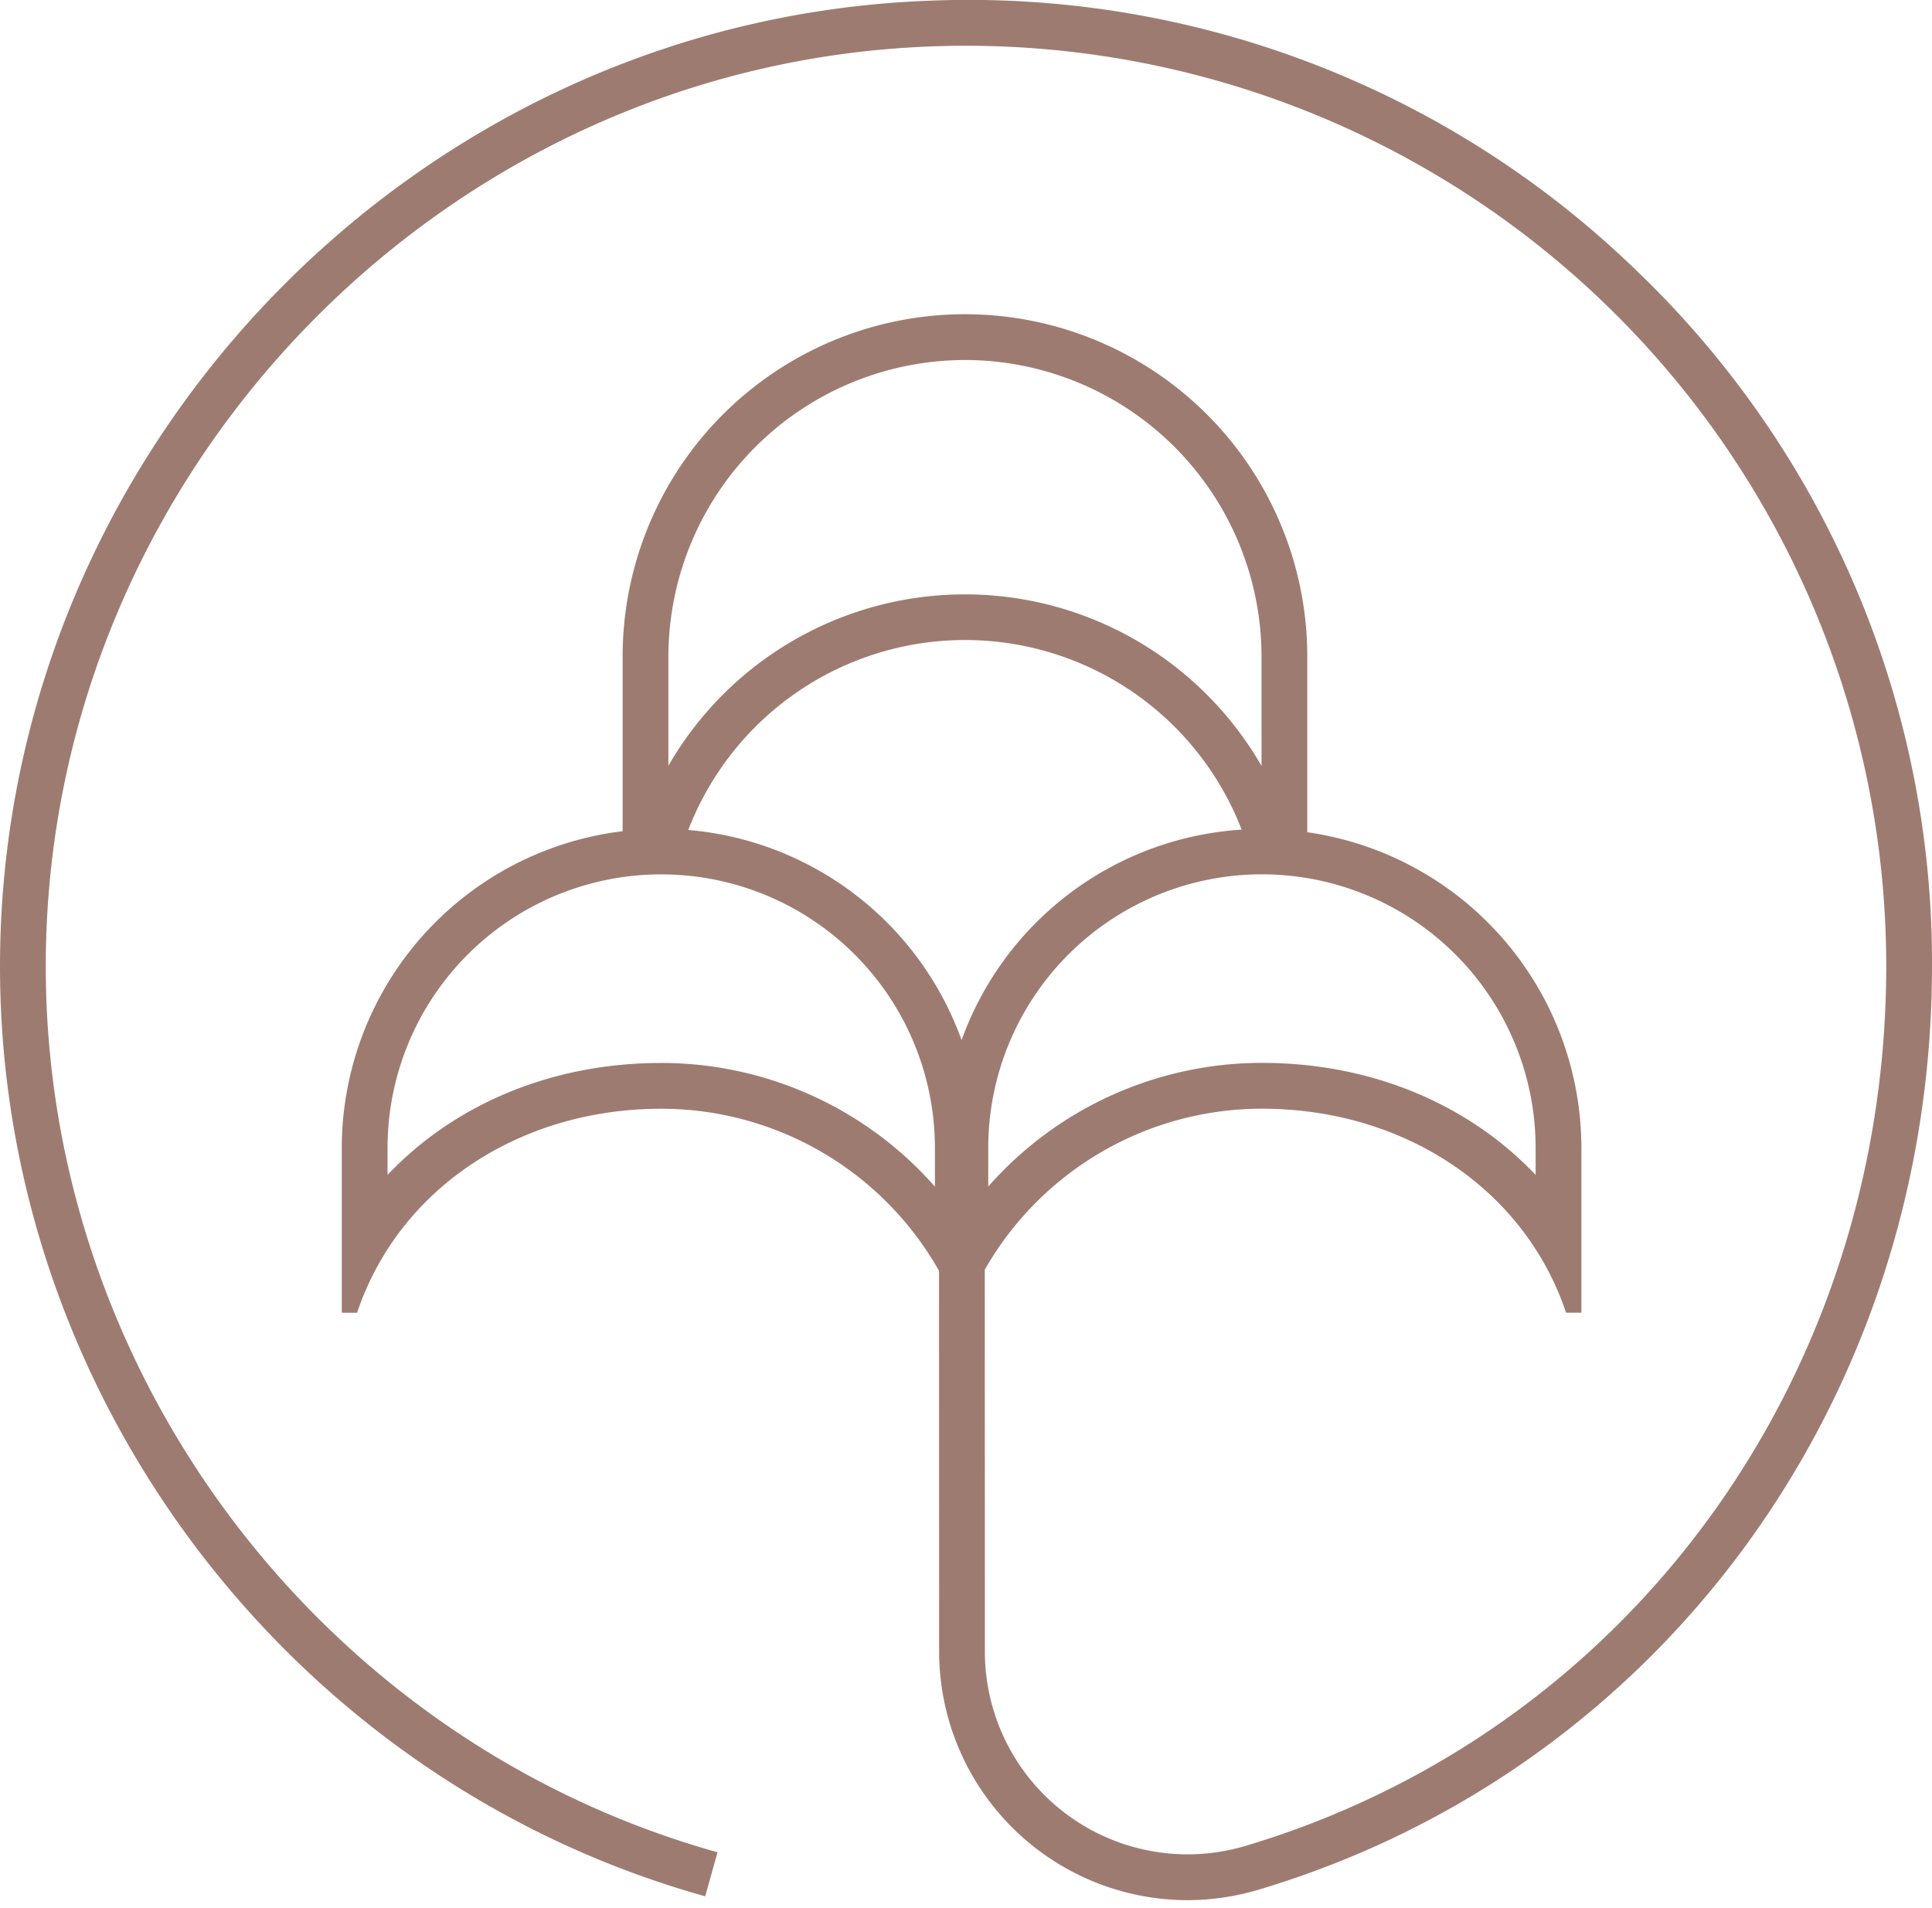
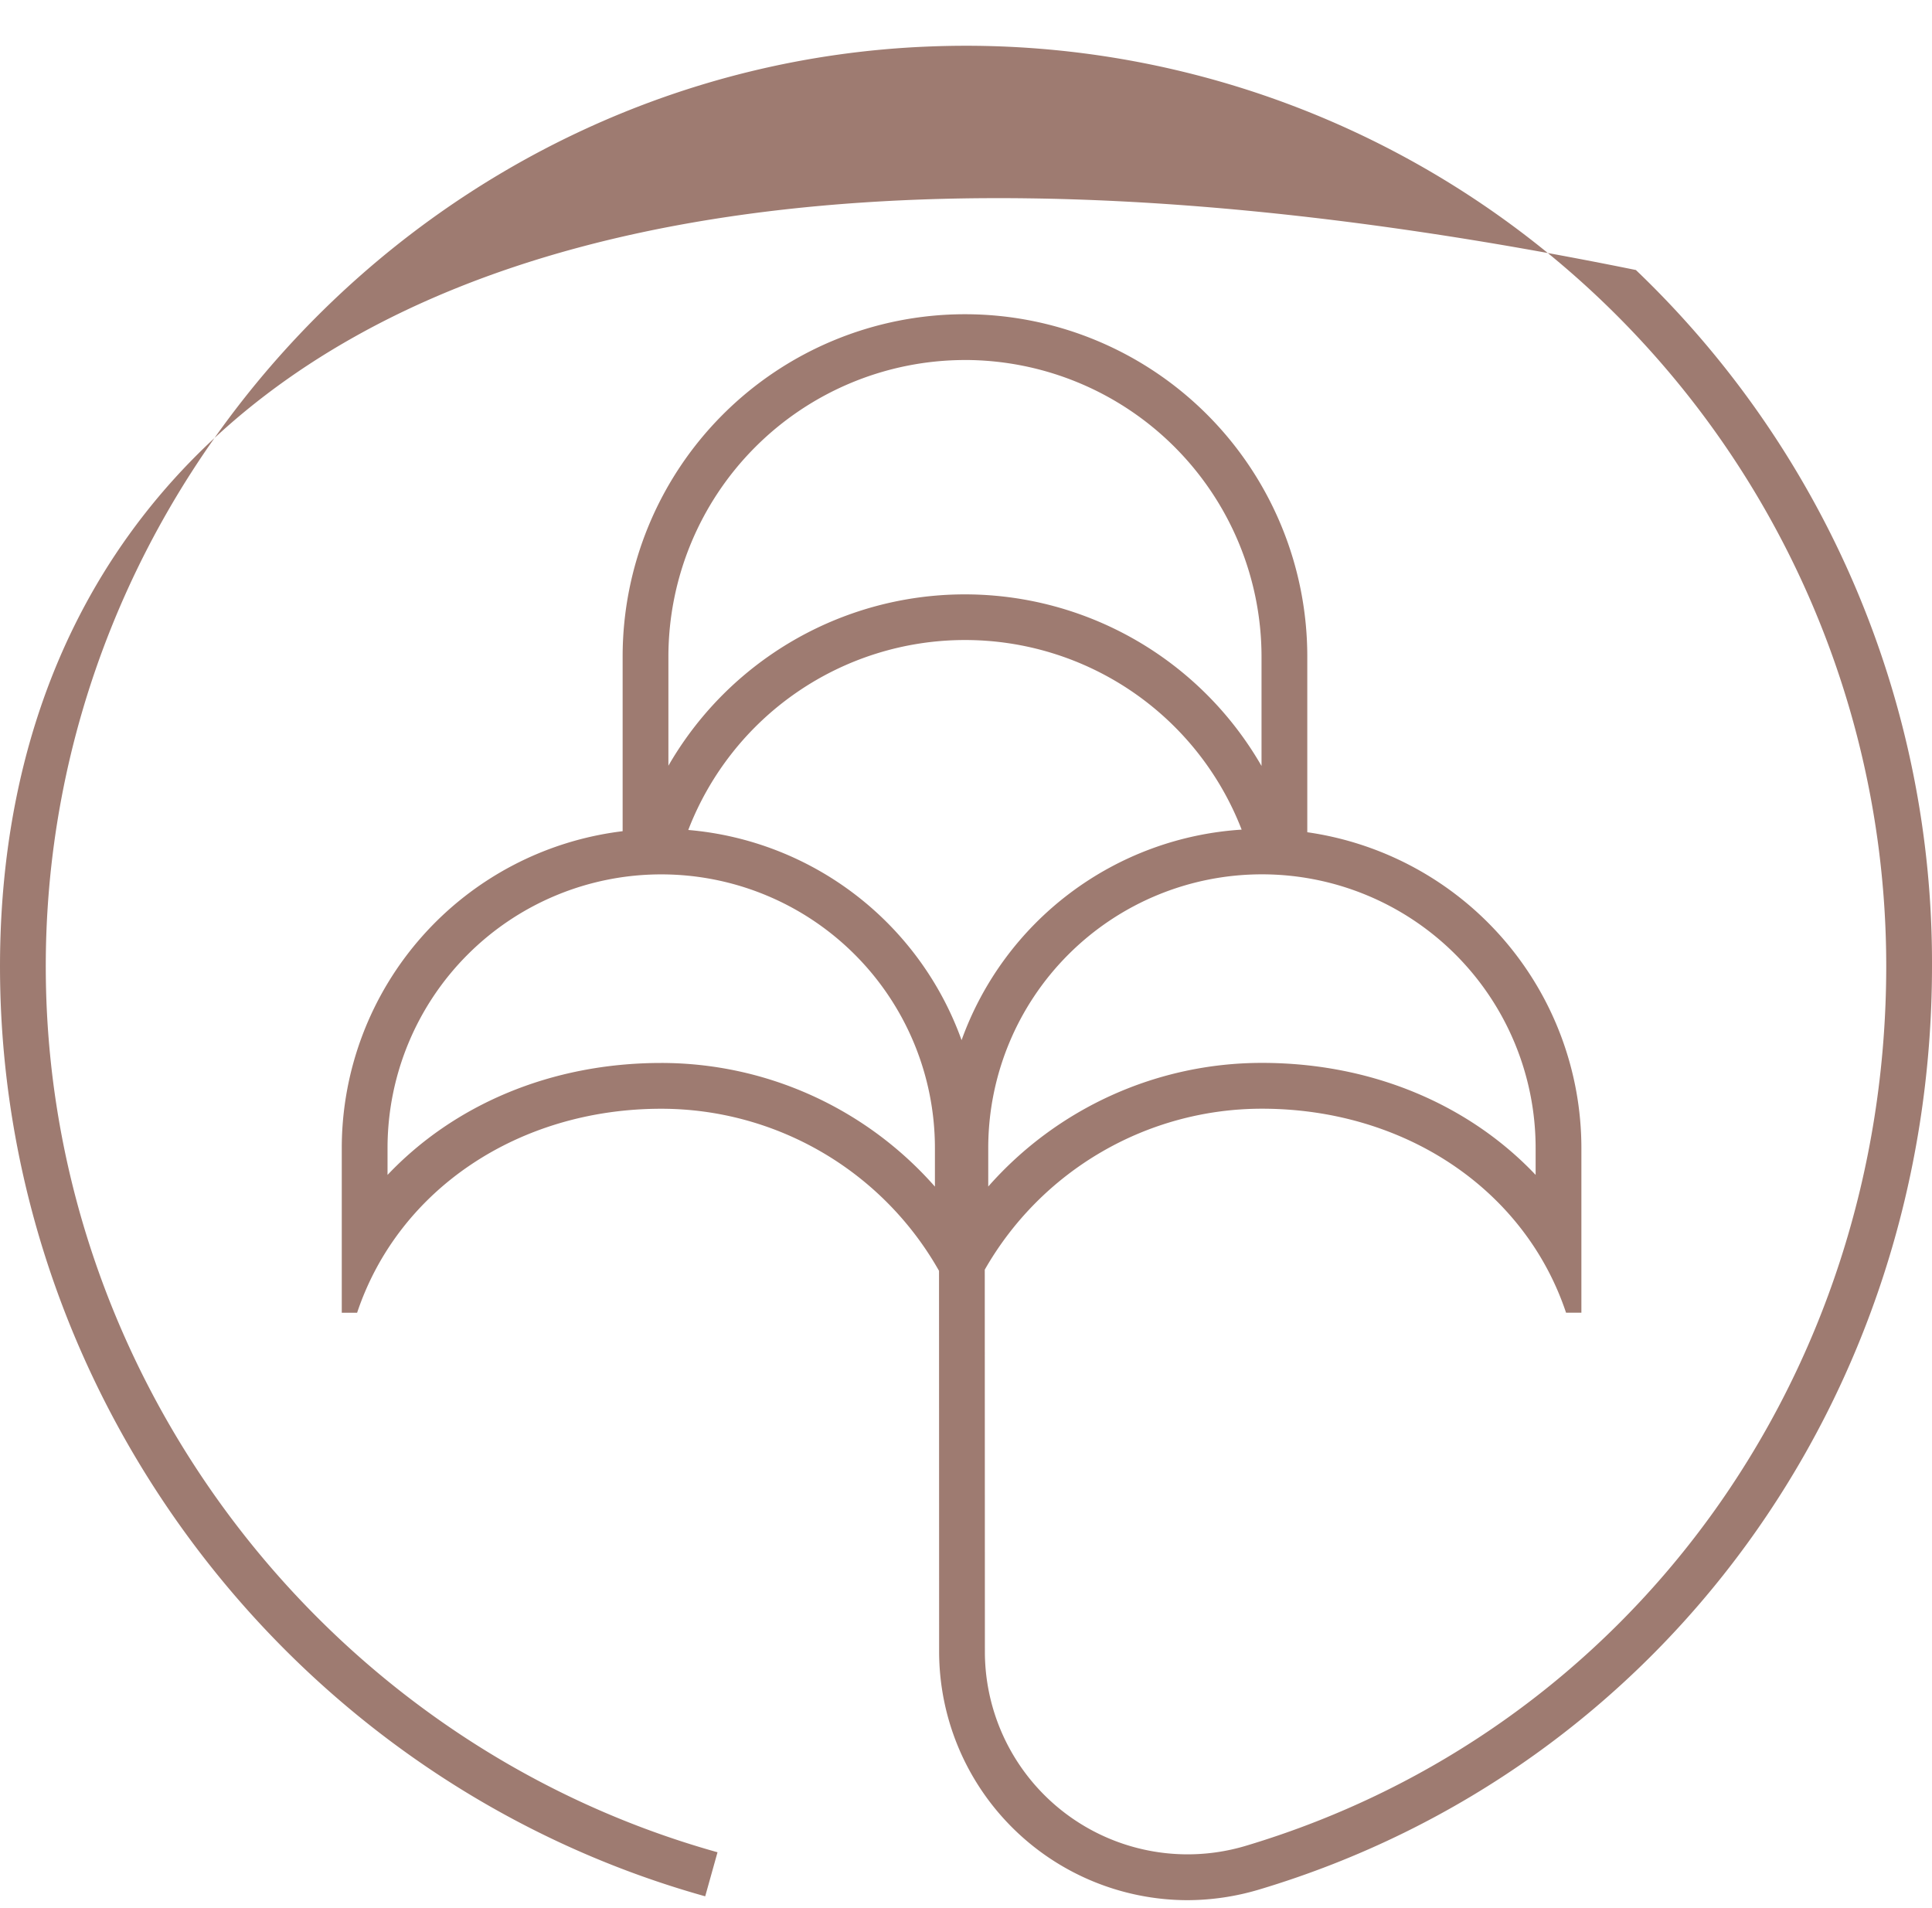
<svg xmlns="http://www.w3.org/2000/svg" width="80" height="79" fill="none">
-   <path d="M67.739 11.181A39.706 39.706 0 0 0 38.442.031C16.913.848-.33 19.06.005 40.632c.273 17.58 12.277 33.16 29.196 37.892l.51-1.824C13.595 72.193 2.159 57.35 1.9 40.604c-.32-20.55 16.106-37.901 36.614-38.68A38.106 38.106 0 0 1 78.105 40c0 17.04-10.65 31.679-26.503 36.428a8.395 8.395 0 0 1-10.82-8.028l-.005-15.824a13.215 13.215 0 0 1 11.478-6.666c5.892 0 10.881 3.329 12.592 8.448h.635v-6.82a13.218 13.218 0 0 0-11.35-13.076v-7.275a14.175 14.175 0 0 0-28.35 0v7.232a13.223 13.223 0 0 0-11.63 13.121v6.82h.635c1.711-5.12 6.701-8.448 12.593-8.448a13.215 13.215 0 0 1 11.503 6.712l.004 15.78a10.303 10.303 0 0 0 10.264 10.28 10.43 10.43 0 0 0 2.995-.443C68.806 73.251 80 57.882 80 40a39.667 39.667 0 0 0-12.261-28.819zm-27.922 31.89A13.219 13.219 0 0 0 28.5 34.368a12.281 12.281 0 0 1 22.914-.014 13.215 13.215 0 0 0-11.597 8.717zm23.77 4.468v1.112c-2.728-2.88-6.729-4.638-11.332-4.638a15.092 15.092 0 0 0-11.334 5.12v-1.595a11.333 11.333 0 1 1 22.666 0v.001zm-23.63-32.632a12.294 12.294 0 0 1 12.28 12.281v4.53a14.169 14.169 0 0 0-24.56-.01v-4.52a12.294 12.294 0 0 1 12.28-12.28zm-1.244 34.229a15.092 15.092 0 0 0-11.333-5.12c-4.605 0-8.605 1.756-11.333 4.636V47.54a11.333 11.333 0 0 1 22.666 0v1.596z" fill="#9E7B71" />
+   <path d="M67.739 11.181C16.913.848-.33 19.06.005 40.632c.273 17.58 12.277 33.16 29.196 37.892l.51-1.824C13.595 72.193 2.159 57.35 1.9 40.604c-.32-20.55 16.106-37.901 36.614-38.68A38.106 38.106 0 0 1 78.105 40c0 17.04-10.65 31.679-26.503 36.428a8.395 8.395 0 0 1-10.82-8.028l-.005-15.824a13.215 13.215 0 0 1 11.478-6.666c5.892 0 10.881 3.329 12.592 8.448h.635v-6.82a13.218 13.218 0 0 0-11.35-13.076v-7.275a14.175 14.175 0 0 0-28.35 0v7.232a13.223 13.223 0 0 0-11.63 13.121v6.82h.635c1.711-5.12 6.701-8.448 12.593-8.448a13.215 13.215 0 0 1 11.503 6.712l.004 15.78a10.303 10.303 0 0 0 10.264 10.28 10.43 10.43 0 0 0 2.995-.443C68.806 73.251 80 57.882 80 40a39.667 39.667 0 0 0-12.261-28.819zm-27.922 31.89A13.219 13.219 0 0 0 28.5 34.368a12.281 12.281 0 0 1 22.914-.014 13.215 13.215 0 0 0-11.597 8.717zm23.77 4.468v1.112c-2.728-2.88-6.729-4.638-11.332-4.638a15.092 15.092 0 0 0-11.334 5.12v-1.595a11.333 11.333 0 1 1 22.666 0v.001zm-23.63-32.632a12.294 12.294 0 0 1 12.28 12.281v4.53a14.169 14.169 0 0 0-24.56-.01v-4.52a12.294 12.294 0 0 1 12.28-12.28zm-1.244 34.229a15.092 15.092 0 0 0-11.333-5.12c-4.605 0-8.605 1.756-11.333 4.636V47.54a11.333 11.333 0 0 1 22.666 0v1.596z" fill="#9E7B71" />
</svg>